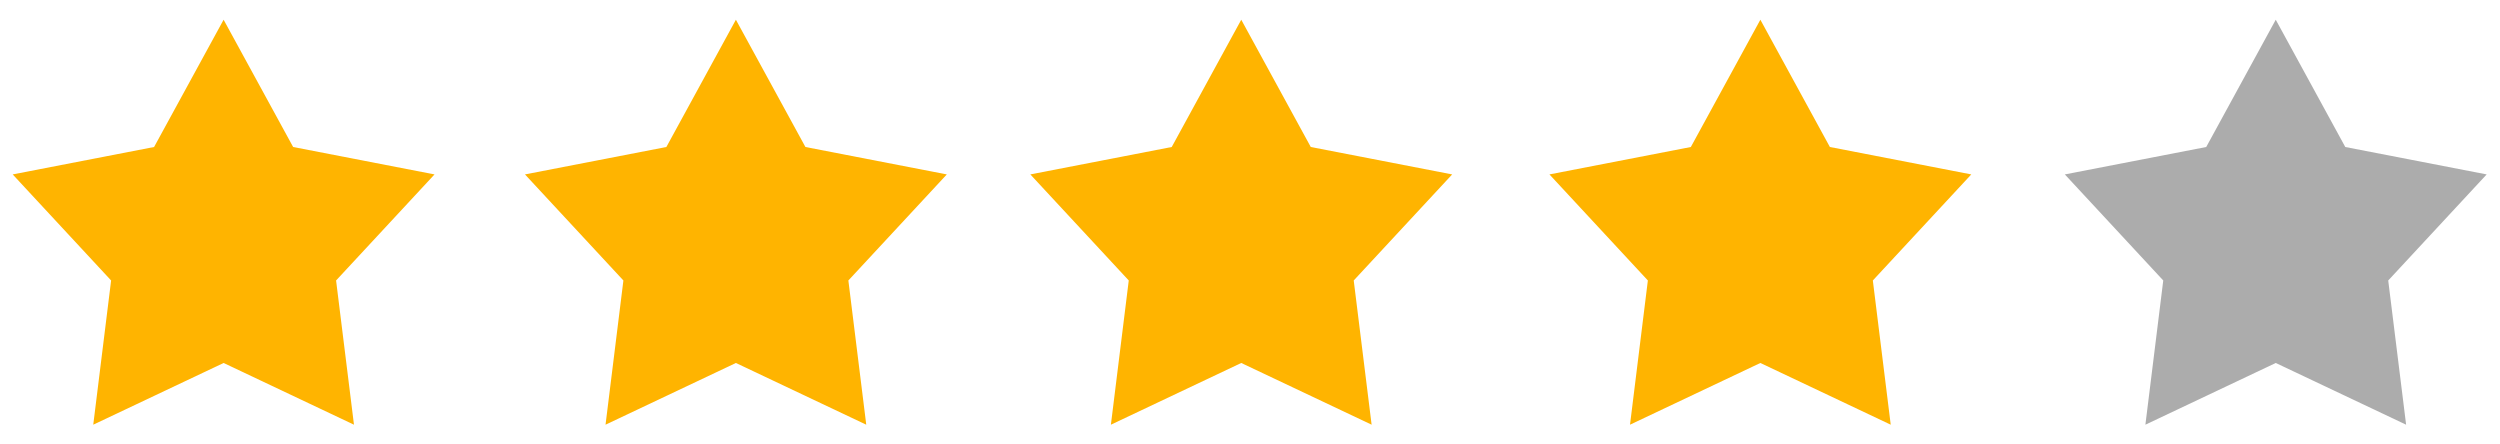
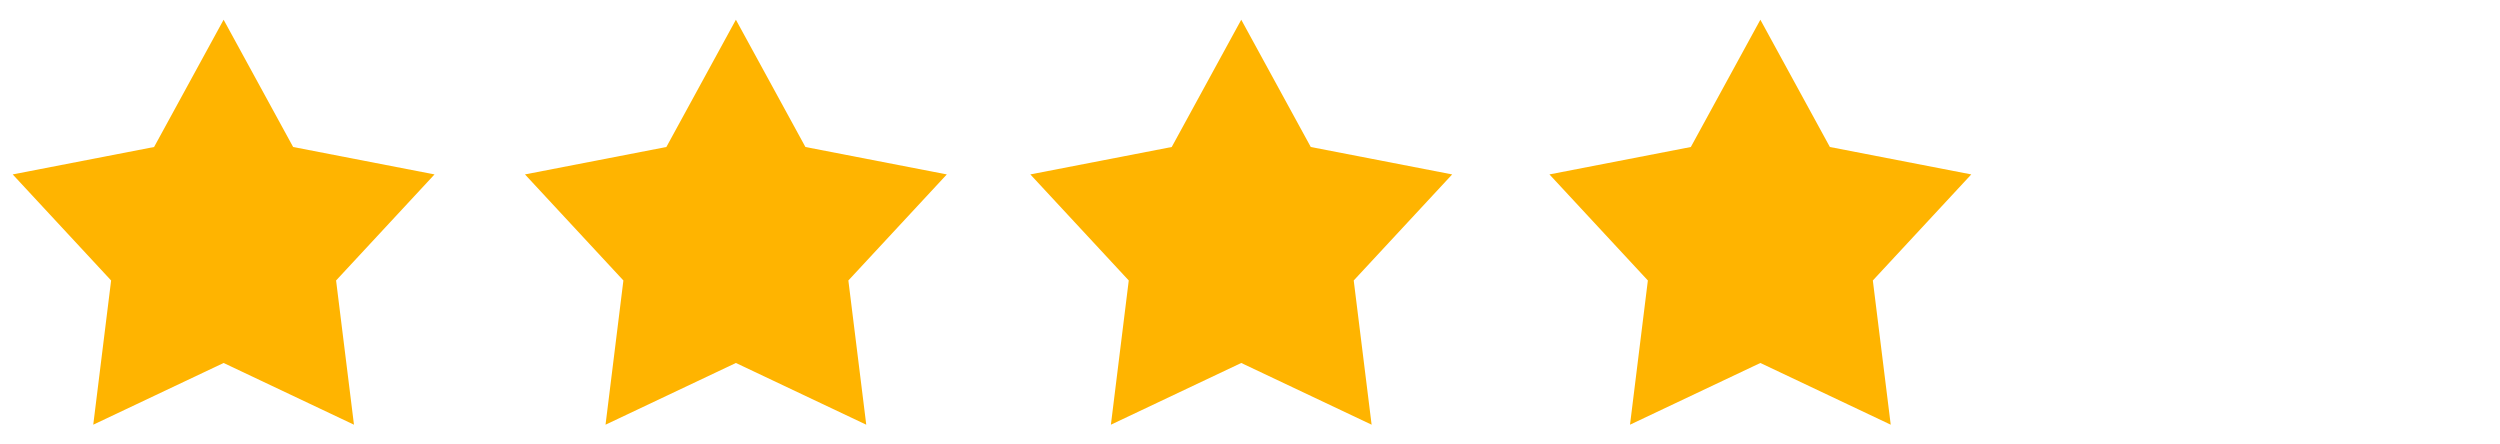
<svg xmlns="http://www.w3.org/2000/svg" width="90" height="16">
  <g>
    <title>Layer 1</title>
    <path id="svg_1" d="m8.05,0.71l2.503,4.582l5.09,0.987l-3.544,3.818l0.644,5.192l-4.693,-2.222l-4.693,2.222l0.643,-5.192l-3.543,-3.818l5.09,-0.987l2.503,-4.582" fill="#FFB400" fill-rule="evenodd" />
    <path id="svg_2" d="m26.492,0.71l2.503,4.582l5.09,0.987l-3.544,3.818l0.644,5.192l-4.693,-2.222l-4.693,2.222l0.643,-5.192l-3.543,-3.818l5.09,-0.987l2.503,-4.582" fill="#FFB400" fill-rule="evenodd" />
    <path id="svg_3" d="m44.685,0.71l2.503,4.582l5.09,0.987l-3.544,3.818l0.644,5.192l-4.693,-2.222l-4.693,2.222l0.643,-5.192l-3.543,-3.818l5.09,-0.987l2.503,-4.582" fill="#FFB400" fill-rule="evenodd" />
    <path id="svg_4" d="m63.373,0.71l2.503,4.582l5.09,0.987l-3.544,3.818l0.644,5.192l-4.693,-2.222l-4.693,2.222l0.643,-5.192l-3.543,-3.818l5.09,-0.987l2.503,-4.582" fill="#FFB400" fill-rule="evenodd" />
-     <path id="svg_5" d="m81.927,0.71l2.503,4.582l5.09,0.987l-3.544,3.818l0.644,5.192l-4.693,-2.222l-4.693,2.222l0.643,-5.192l-3.543,-3.818l5.09,-0.987l2.503,-4.582" fill="#acacac" fill-rule="evenodd" />
  </g>
</svg>